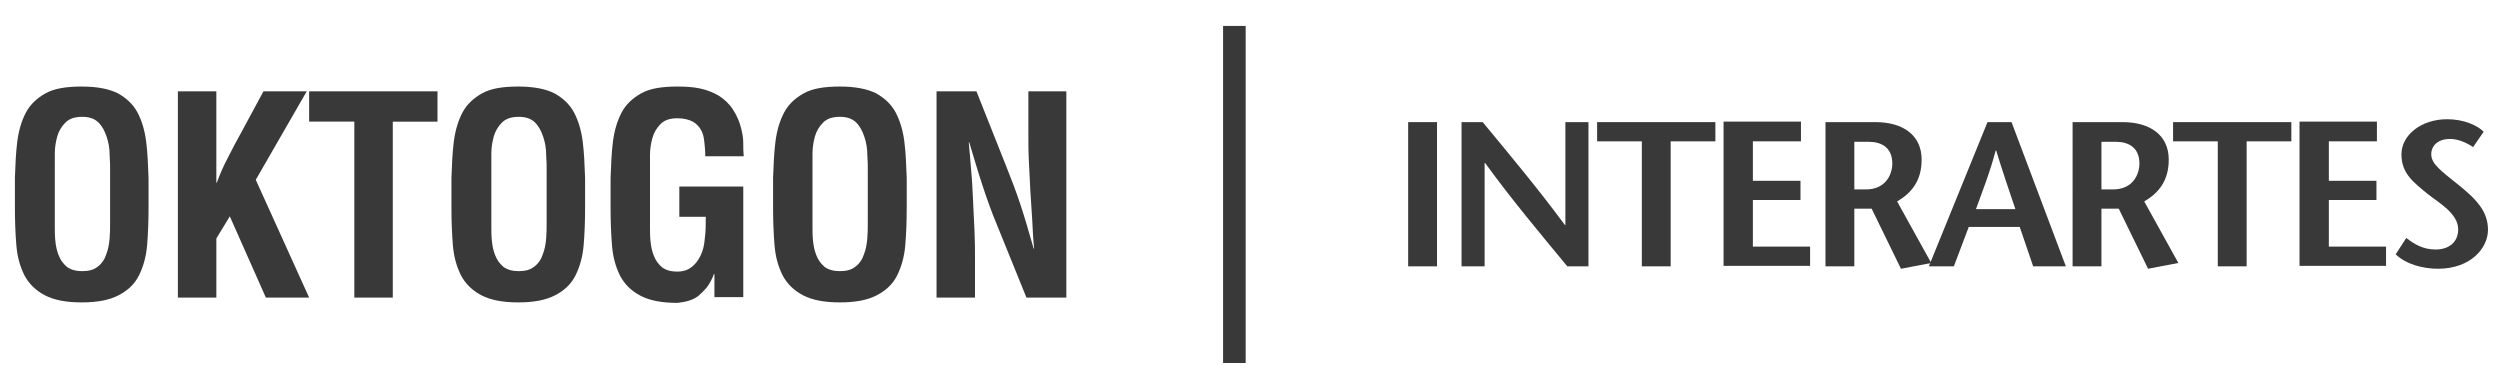
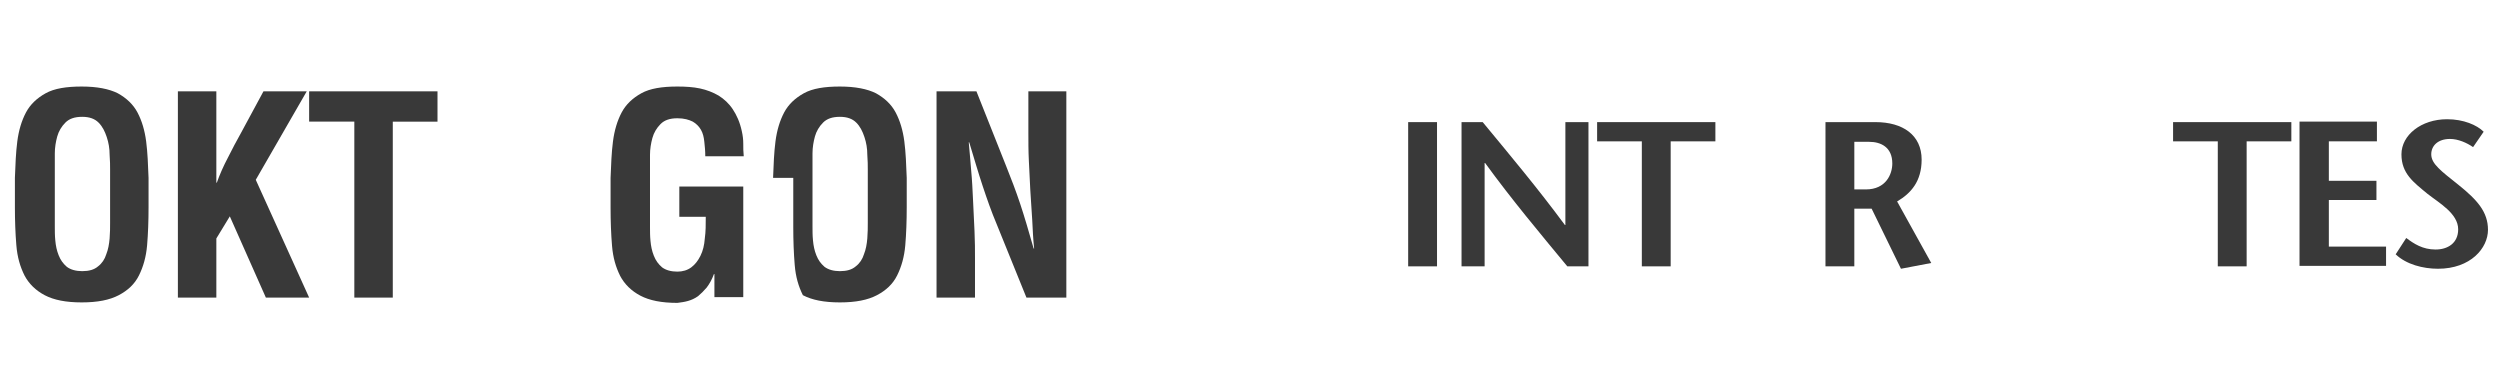
<svg xmlns="http://www.w3.org/2000/svg" id="Ebene_1" x="0px" y="0px" viewBox="0 0 520 80" style="enable-background:new 0 0 520 80;" xml:space="preserve">
  <style type="text/css">	.st0{fill:#393939;}</style>
  <g>
    <path class="st0" d="M3.1,37c0.1-2.7,0.2-5.3,0.5-7.6c0.3-2.3,0.9-4.3,1.8-6c0.9-1.7,2.3-3,4.1-4c1.8-1,4.3-1.4,7.5-1.4  c3.2,0,5.7,0.5,7.5,1.4c1.8,1,3.2,2.3,4.1,4c0.9,1.7,1.5,3.7,1.8,6c0.3,2.3,0.4,4.9,0.5,7.6v6.1c0,2.9-0.1,5.5-0.3,7.9  c-0.2,2.4-0.8,4.5-1.7,6.3c-0.9,1.8-2.3,3.1-4.2,4.1c-1.9,1-4.4,1.5-7.7,1.5c-3.3,0-5.8-0.5-7.7-1.5c-1.9-1-3.3-2.4-4.2-4.1  c-0.9-1.8-1.5-3.8-1.7-6.3c-0.2-2.4-0.3-5.1-0.3-7.9V37z M11.4,47.1c0,0.9,0,1.9,0.1,2.9c0.1,1.1,0.3,2.1,0.7,3.1  c0.4,1,0.9,1.7,1.7,2.4c0.8,0.6,1.9,0.9,3.2,0.9c1.4,0,2.5-0.3,3.3-1c0.8-0.6,1.4-1.5,1.7-2.5c0.4-1,0.6-2.1,0.7-3.3  c0.1-1.2,0.1-2.3,0.1-3.3v-11c0-0.8,0-1.9-0.1-3.1c0-1.3-0.2-2.5-0.6-3.7c-0.4-1.2-0.9-2.2-1.7-3c-0.8-0.8-1.9-1.2-3.4-1.2  c-1.6,0-2.7,0.4-3.5,1.2c-0.8,0.8-1.4,1.8-1.7,2.9c-0.3,1.1-0.5,2.3-0.5,3.5c0,1.2,0,2.2,0,3.1V47.1z" />
    <path class="st0" d="M37,61.9V19h8v19h0.1c0.6-1.7,1.4-3.5,2.3-5.2c0.9-1.8,1.8-3.5,2.7-5.1l4.7-8.7h9L53.2,37.4l11.1,24.5h-9  L47.8,45L45,49.6v12.3H37z" />
    <path class="st0" d="M64.3,19H91v6.3h-9.3v36.6h-8V25.3h-9.4V19z" />
-     <path class="st0" d="M93.9,37c0.1-2.7,0.2-5.3,0.5-7.6c0.3-2.3,0.9-4.3,1.8-6c0.9-1.7,2.3-3,4.1-4c1.8-1,4.3-1.4,7.5-1.4  c3.2,0,5.7,0.5,7.5,1.4c1.8,1,3.2,2.3,4.1,4c0.9,1.7,1.5,3.7,1.8,6c0.3,2.3,0.4,4.9,0.5,7.6v6.1c0,2.9-0.1,5.5-0.3,7.9  c-0.2,2.4-0.8,4.5-1.7,6.3c-0.9,1.8-2.3,3.1-4.2,4.1c-1.9,1-4.4,1.5-7.7,1.5c-3.3,0-5.8-0.5-7.7-1.5c-1.9-1-3.3-2.4-4.2-4.1  c-0.9-1.8-1.5-3.8-1.7-6.3c-0.2-2.4-0.3-5.1-0.3-7.9V37z M102.2,47.1c0,0.9,0,1.9,0.1,2.9c0.1,1.1,0.3,2.1,0.7,3.1  c0.4,1,0.9,1.7,1.7,2.4c0.8,0.6,1.9,0.9,3.2,0.9c1.4,0,2.5-0.3,3.3-1c0.8-0.6,1.4-1.5,1.7-2.5c0.4-1,0.6-2.1,0.7-3.3  c0.1-1.2,0.1-2.3,0.1-3.3v-11c0-0.8,0-1.9-0.1-3.1c0-1.3-0.2-2.5-0.6-3.7c-0.4-1.2-0.9-2.2-1.7-3c-0.8-0.8-1.9-1.2-3.4-1.2  c-1.6,0-2.7,0.4-3.5,1.2c-0.8,0.8-1.4,1.8-1.7,2.9c-0.3,1.1-0.5,2.3-0.5,3.5c0,1.2,0,2.2,0,3.1V47.1z" />
    <path class="st0" d="M127,37c0.1-2.7,0.2-5.3,0.5-7.6c0.3-2.3,0.9-4.3,1.8-6c0.9-1.7,2.3-3,4.1-4c1.8-1,4.3-1.4,7.5-1.4  c1.7,0,3.3,0.1,4.7,0.4c1.4,0.3,2.7,0.8,3.9,1.5c1.1,0.7,2.1,1.6,2.9,2.8c0.8,1.2,1.5,2.7,1.9,4.6c0.2,0.9,0.3,1.7,0.3,2.6  c0,0.9,0,1.7,0.1,2.6h-8c0-1.1-0.1-2.1-0.2-3c-0.1-1-0.3-1.8-0.7-2.5c-0.4-0.7-1-1.3-1.7-1.7c-0.8-0.4-1.8-0.7-3.2-0.7  c-1.6,0-2.7,0.4-3.5,1.2c-0.8,0.8-1.4,1.8-1.7,2.9c-0.3,1.1-0.5,2.3-0.5,3.5c0,1.2,0,2.2,0,3.1v11.9c0,0.9,0,1.9,0.1,2.9  c0.1,1.1,0.3,2.1,0.7,3.1c0.4,1,0.9,1.7,1.7,2.4c0.8,0.6,1.9,0.9,3.2,0.9c1.1,0,2.1-0.3,2.9-0.9c0.8-0.6,1.4-1.4,1.9-2.4  s0.8-2.2,0.9-3.6c0.2-1.4,0.2-2.9,0.2-4.5h-5.5v-6.3h13.3v23h-6V57h-0.1c-0.4,1.1-0.9,2-1.5,2.8c-0.6,0.7-1.2,1.3-1.8,1.8  c-0.7,0.5-1.4,0.8-2.1,1c-0.7,0.2-1.4,0.3-2.2,0.4c-3.3,0-5.8-0.5-7.7-1.5c-1.9-1-3.3-2.4-4.2-4.1c-0.9-1.8-1.5-3.8-1.7-6.3  c-0.2-2.4-0.3-5.1-0.3-7.9V37z" />
-     <path class="st0" d="M160.8,37c0.1-2.7,0.2-5.3,0.5-7.6c0.3-2.3,0.9-4.3,1.8-6c0.9-1.7,2.3-3,4.1-4c1.8-1,4.3-1.4,7.5-1.4  c3.2,0,5.7,0.5,7.5,1.4c1.8,1,3.2,2.3,4.1,4c0.9,1.7,1.5,3.7,1.8,6c0.3,2.3,0.4,4.9,0.5,7.6v6.1c0,2.9-0.1,5.5-0.3,7.9  c-0.2,2.4-0.8,4.5-1.7,6.3c-0.9,1.8-2.3,3.1-4.2,4.1c-1.9,1-4.4,1.5-7.7,1.5c-3.3,0-5.8-0.5-7.7-1.5c-1.9-1-3.3-2.4-4.2-4.1  c-0.9-1.8-1.5-3.8-1.7-6.3c-0.2-2.4-0.3-5.1-0.3-7.9V37z M169,47.1c0,0.9,0,1.9,0.1,2.9c0.1,1.1,0.3,2.1,0.7,3.1  c0.4,1,0.9,1.7,1.7,2.4c0.8,0.6,1.9,0.9,3.2,0.9c1.4,0,2.5-0.3,3.3-1c0.8-0.6,1.4-1.5,1.7-2.5c0.4-1,0.6-2.1,0.7-3.3  c0.1-1.2,0.1-2.3,0.1-3.3v-11c0-0.8,0-1.9-0.1-3.1c0-1.3-0.2-2.5-0.6-3.7c-0.4-1.2-0.9-2.2-1.7-3c-0.8-0.8-1.9-1.2-3.4-1.2  c-1.6,0-2.7,0.4-3.5,1.2c-0.8,0.8-1.4,1.8-1.7,2.9c-0.3,1.1-0.5,2.3-0.5,3.5c0,1.2,0,2.2,0,3.1V47.1z" />
+     <path class="st0" d="M160.8,37c0.1-2.7,0.2-5.3,0.5-7.6c0.3-2.3,0.9-4.3,1.8-6c0.9-1.7,2.3-3,4.1-4c1.8-1,4.3-1.4,7.5-1.4  c3.2,0,5.7,0.5,7.5,1.4c1.8,1,3.2,2.3,4.1,4c0.9,1.7,1.5,3.7,1.8,6c0.3,2.3,0.4,4.9,0.5,7.6v6.1c0,2.9-0.1,5.5-0.3,7.9  c-0.2,2.4-0.8,4.5-1.7,6.3c-0.9,1.8-2.3,3.1-4.2,4.1c-1.9,1-4.4,1.5-7.7,1.5c-3.3,0-5.8-0.5-7.7-1.5c-0.9-1.8-1.5-3.8-1.7-6.3c-0.2-2.4-0.3-5.1-0.3-7.9V37z M169,47.1c0,0.9,0,1.9,0.1,2.9c0.1,1.1,0.3,2.1,0.7,3.1  c0.4,1,0.9,1.7,1.7,2.4c0.8,0.6,1.9,0.9,3.2,0.9c1.4,0,2.5-0.3,3.3-1c0.8-0.6,1.4-1.5,1.7-2.5c0.4-1,0.6-2.1,0.7-3.3  c0.1-1.2,0.1-2.3,0.1-3.3v-11c0-0.8,0-1.9-0.1-3.1c0-1.3-0.2-2.5-0.6-3.7c-0.4-1.2-0.9-2.2-1.7-3c-0.8-0.8-1.9-1.2-3.4-1.2  c-1.6,0-2.7,0.4-3.5,1.2c-0.8,0.8-1.4,1.8-1.7,2.9c-0.3,1.1-0.5,2.3-0.5,3.5c0,1.2,0,2.2,0,3.1V47.1z" />
    <path class="st0" d="M213.8,19h8v42.9h-8.3l-6.2-15.3c-1.1-2.6-2-5.2-2.9-7.9c-0.9-2.7-1.8-5.8-2.8-9.1h-0.1  c0.2,1.8,0.3,3.7,0.5,5.8c0.2,2.1,0.3,4.2,0.4,6.4c0.1,2.2,0.2,4.3,0.3,6.3c0.1,2.1,0.1,3.9,0.1,5.7v8.1h-8V19h8.3l6.2,15.6  c1,2.5,2,5.1,2.9,7.8c0.9,2.7,1.8,5.8,2.8,9.3h0.1c-0.2-1.9-0.3-3.9-0.4-6c-0.1-2.1-0.3-4.1-0.4-6.2c-0.1-2.1-0.2-4.1-0.3-6.1  c-0.1-2-0.1-4-0.1-5.9V19z" />
-     <path class="st0" d="M259.1,5.4v70.1h-4.7V5.4H259.1z" />
    <path class="st0" d="M292.9,55.4v-30h6v30H292.9z" />
    <path class="st0" d="M330.4,55.4H326c-5.7-6.9-11.5-13.8-17.1-21.5h-0.1v21.5h-4.8v-30h4.4c5.7,6.9,11.4,13.7,17.1,21.4h0.1V25.4  h4.8V55.4z" />
    <path class="st0" d="M341.5,55.4v-26h-9.3v-4h24.6v4h-9.3v26H341.5z" />
-     <path class="st0" d="M374.7,29.4h-10.1v8.2h9.9v4h-9.9v9.7h11.9v4h-18v-30h16.1V29.4z" />
    <path class="st0" d="M379.7,25.4h10.4c5.7,0,9.6,2.7,9.6,7.8c0,4.5-2.2,7-5.1,8.7l7.1,12.8l-6.3,1.2l-6.1-12.5h-3.6v12h-6V25.4z   M385.7,39.4h2.4c4.2,0,5.5-3.2,5.5-5.4c0-3.4-2.4-4.5-4.8-4.5h-3.1V39.4z" />
-     <path class="st0" d="M418.4,25.4l11.3,30h-6.8l-2.8-8.2h-10.6l-3.1,8.2h-5.2l12.2-30H418.4z M419.2,43.5c-1.3-3.9-2.6-7.6-4-12.2  h-0.1c-1.2,4.6-2.7,8.3-4.1,12.2H419.2z" />
-     <path class="st0" d="M431.1,25.4h10.4c5.7,0,9.6,2.7,9.6,7.8c0,4.5-2.2,7-5.1,8.7l7.1,12.8l-6.3,1.2l-6.1-12.5h-3.6v12h-6V25.4z   M437.1,39.4h2.4c4.2,0,5.5-3.2,5.5-5.4c0-3.4-2.4-4.5-4.8-4.5h-3.1V39.4z" />
    <path class="st0" d="M461.3,55.4v-26H452v-4h24.6v4h-9.3v26H461.3z" />
    <path class="st0" d="M494.5,29.4h-10.1v8.2h9.9v4h-9.9v9.7h11.9v4h-18v-30h16.1V29.4z" />
    <path class="st0" d="M514.4,30.6c-1.3-0.9-3.1-1.7-4.8-1.7c-2.5,0-3.9,1.4-3.9,3.2c0,2,2.1,3.5,5.6,6.3c4,3.2,6.2,5.7,6.2,9.4  c0,3.8-3.6,8.1-10.4,8.1c-3.1,0-6.6-0.9-8.8-3l2.2-3.4c1.6,1.2,3.4,2.4,6.1,2.4c2.5,0,4.7-1.3,4.7-4.2c0-3.3-4-5.5-6.4-7.4  c-2.9-2.4-5.4-4.2-5.4-8.2c0-4,4.1-7.3,9.5-7.3c3.4,0,6.2,1.2,7.6,2.6L514.4,30.6z" />
  </g>
</svg>